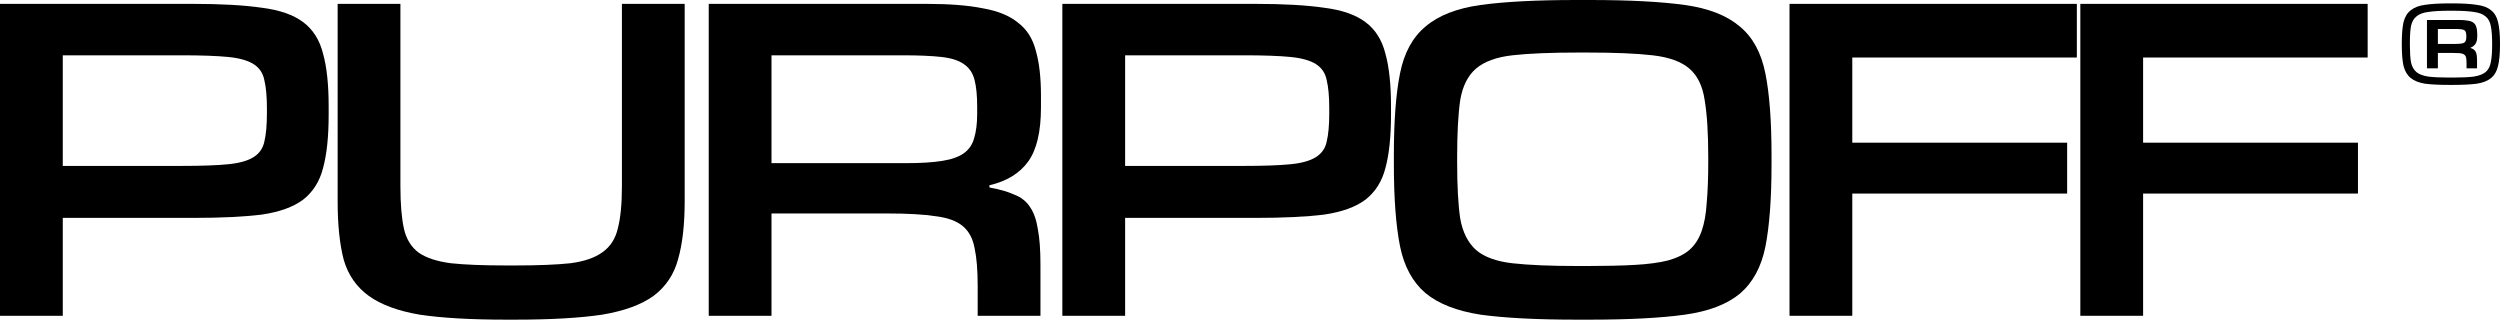
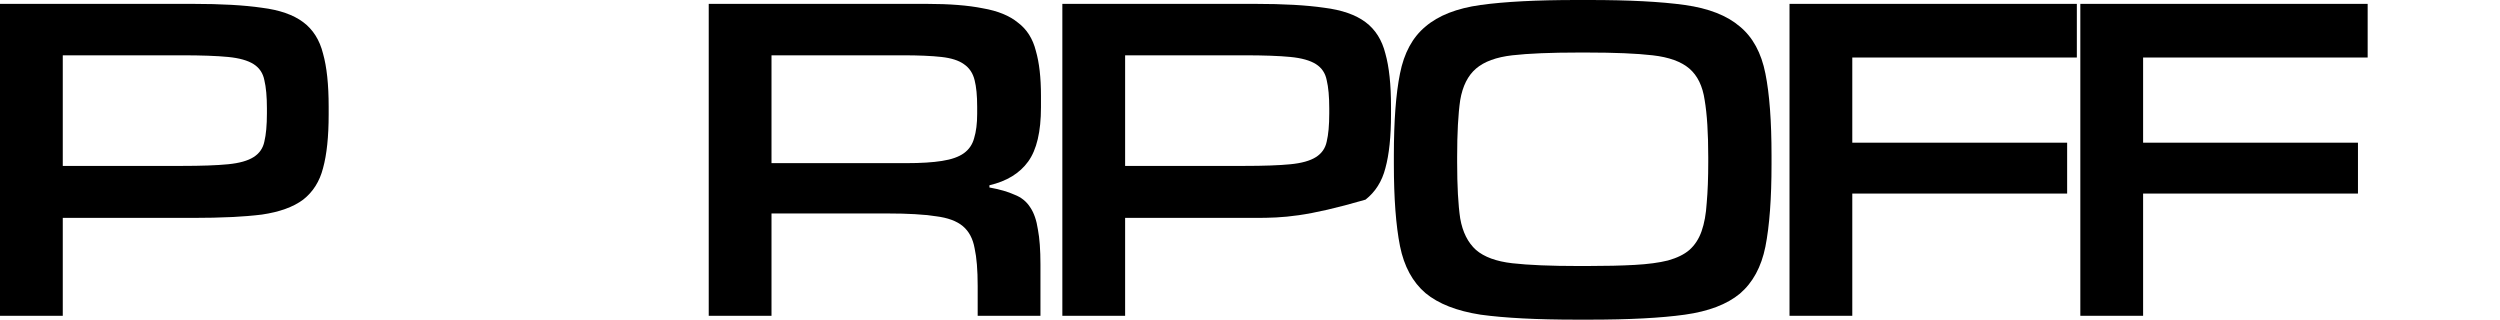
<svg xmlns="http://www.w3.org/2000/svg" fill="none" viewBox="0 0 524 67" height="67" width="524">
  <g clip-path="url(#clip0_18_64)">
    <path fill="black" d="M38.081 34.775C42.217 34.775 45.462 34.659 47.815 34.427C50.168 34.196 51.951 33.693 53.163 32.92C54.376 32.148 55.125 31.066 55.41 29.675C55.766 28.206 55.945 26.236 55.945 23.763V22.72C55.945 20.247 55.766 18.276 55.41 16.808C55.125 15.34 54.376 14.219 53.163 13.446C51.951 12.674 50.168 12.171 47.815 11.939C45.462 11.708 42.217 11.592 38.081 11.592H13.157V34.775H38.081ZM13.157 66.189H0V0.811H40.434C46.353 0.811 51.167 1.082 54.875 1.623C58.583 2.086 61.471 3.091 63.54 4.637C65.608 6.182 66.998 8.385 67.711 11.244C68.496 14.026 68.888 17.735 68.888 22.372V23.995C68.888 28.631 68.496 32.379 67.711 35.239C66.998 38.021 65.608 40.223 63.54 41.846C61.471 43.392 58.583 44.435 54.875 44.976C51.167 45.439 46.353 45.671 40.434 45.671H13.157V66.189Z" />
-     <path fill="black" d="M106.177 67C98.689 67 92.628 66.652 87.992 65.957C83.428 65.184 79.863 63.87 77.295 62.016C74.728 60.161 72.981 57.649 72.054 54.481C71.198 51.235 70.77 47.139 70.77 42.194V0.811H83.927V39.064C83.927 42.773 84.177 45.749 84.676 47.989C85.175 50.153 86.21 51.815 87.778 52.974C89.347 54.056 91.594 54.79 94.517 55.176C97.441 55.486 101.292 55.64 106.07 55.64H107.995C112.773 55.64 116.624 55.486 119.548 55.176C122.472 54.79 124.718 54.017 126.288 52.858C127.927 51.699 128.997 50.038 129.496 47.874C130.067 45.71 130.352 42.773 130.352 39.064V0.811H143.509V42.194C143.509 47.062 143.046 51.119 142.118 54.365C141.263 57.533 139.551 60.084 136.984 62.016C134.417 63.87 130.816 65.184 126.181 65.957C121.545 66.652 115.448 67 107.888 67H106.177Z" />
    <path fill="black" d="M189.947 34.196C193.013 34.196 195.509 34.041 197.434 33.732C199.431 33.423 200.964 32.882 202.033 32.109C203.104 31.336 203.817 30.293 204.173 28.979C204.601 27.588 204.815 25.888 204.815 23.879V22.372C204.815 20.054 204.637 18.199 204.28 16.808C203.924 15.34 203.175 14.219 202.033 13.446C200.964 12.674 199.396 12.171 197.327 11.939C195.259 11.708 192.549 11.592 189.197 11.592H161.707V34.196H189.947ZM218.079 66.189H204.922V59.929C204.922 56.606 204.708 53.979 204.28 52.047C203.924 50.038 203.104 48.492 201.82 47.41C200.536 46.328 198.647 45.633 196.151 45.324C193.654 44.937 190.303 44.744 186.096 44.744H161.707V66.189H148.55V0.811H194.226C199.004 0.811 202.926 1.121 205.991 1.739C209.129 2.28 211.59 3.284 213.373 4.753C215.227 6.144 216.475 8.114 217.117 10.664C217.83 13.137 218.186 16.267 218.186 20.054V22.488C218.186 27.588 217.295 31.375 215.513 33.848C213.729 36.321 211.02 37.982 207.383 38.832V39.296C209.522 39.682 211.269 40.185 212.624 40.803C214.05 41.344 215.156 42.232 215.94 43.469C216.724 44.628 217.259 46.174 217.544 48.105C217.901 49.96 218.079 52.395 218.079 55.408V66.189Z" />
-     <path fill="black" d="M260.749 34.775C264.885 34.775 268.13 34.659 270.483 34.427C272.837 34.196 274.619 33.693 275.831 32.92C277.044 32.148 277.793 31.066 278.078 29.675C278.434 28.206 278.612 26.236 278.612 23.763V22.72C278.612 20.247 278.434 18.276 278.078 16.808C277.793 15.34 277.044 14.219 275.831 13.446C274.619 12.674 272.837 12.171 270.483 11.939C268.13 11.708 264.885 11.592 260.749 11.592H235.825V34.775H260.749ZM235.825 66.189H222.668V0.811H263.102C269.021 0.811 273.835 1.082 277.543 1.623C281.251 2.086 284.139 3.091 286.207 4.637C288.275 6.182 289.666 8.385 290.379 11.244C291.163 14.026 291.556 17.735 291.556 22.372V23.995C291.556 28.631 291.163 32.379 290.379 35.239C289.666 38.021 288.275 40.223 286.207 41.846C284.139 43.392 281.251 44.435 277.543 44.976C273.835 45.439 269.021 45.671 263.102 45.671H235.825V66.189Z" />
+     <path fill="black" d="M260.749 34.775C264.885 34.775 268.13 34.659 270.483 34.427C272.837 34.196 274.619 33.693 275.831 32.92C277.044 32.148 277.793 31.066 278.078 29.675C278.434 28.206 278.612 26.236 278.612 23.763V22.72C278.612 20.247 278.434 18.276 278.078 16.808C277.793 15.34 277.044 14.219 275.831 13.446C274.619 12.674 272.837 12.171 270.483 11.939C268.13 11.708 264.885 11.592 260.749 11.592H235.825V34.775H260.749ZM235.825 66.189H222.668V0.811H263.102C269.021 0.811 273.835 1.082 277.543 1.623C281.251 2.086 284.139 3.091 286.207 4.637C288.275 6.182 289.666 8.385 290.379 11.244C291.163 14.026 291.556 17.735 291.556 22.372V23.995C291.556 28.631 291.163 32.379 290.379 35.239C289.666 38.021 288.275 40.223 286.207 41.846C273.835 45.439 269.021 45.671 263.102 45.671H235.825V66.189Z" />
    <path fill="black" d="M330.449 67C322.105 67 315.403 66.652 310.339 65.957C305.347 65.184 301.496 63.677 298.787 61.436C296.077 59.118 294.294 55.833 293.438 51.583C292.582 47.255 292.154 41.537 292.154 34.427V32.573C292.154 25.386 292.582 19.667 293.438 15.417C294.294 11.089 296.077 7.805 298.787 5.564C301.496 3.246 305.347 1.739 310.339 1.043C315.403 0.348 322.105 0 330.449 0H333.124C341.467 0 348.134 0.348 353.127 1.043C358.119 1.739 361.97 3.246 364.679 5.564C367.389 7.805 369.172 11.089 370.028 15.417C370.884 19.667 371.312 25.386 371.312 32.573V34.427C371.312 41.614 370.884 47.371 370.028 51.699C369.172 55.949 367.389 59.234 364.679 61.552C361.97 63.793 358.119 65.261 353.127 65.957C348.134 66.652 341.467 67 333.124 67H330.449ZM332.589 55.756C336.511 55.756 339.862 55.679 342.644 55.524C345.425 55.37 347.742 55.061 349.597 54.597C351.522 54.056 353.019 53.322 354.09 52.395C355.23 51.39 356.086 50.076 356.656 48.453C357.227 46.831 357.584 44.86 357.727 42.541C357.941 40.146 358.048 37.287 358.048 33.964V32.92C358.048 27.897 357.798 23.918 357.298 20.981C356.87 18.044 355.801 15.842 354.09 14.374C352.377 12.905 349.811 11.978 346.388 11.592C343.036 11.205 338.436 11.012 332.589 11.012H330.877C325.03 11.012 320.394 11.205 316.971 11.592C313.619 11.978 311.087 12.905 309.376 14.374C307.665 15.842 306.559 18.044 306.06 20.981C305.632 23.918 305.418 27.897 305.418 32.92V33.964C305.418 38.987 305.632 42.928 306.06 45.787C306.559 48.646 307.665 50.849 309.376 52.395C311.087 53.863 313.619 54.79 316.971 55.176C320.394 55.563 325.03 55.756 330.877 55.756H332.589Z" />
    <path fill="black" d="M388.24 66.189H375.082V0.811H435.306V12.055H388.24V29.907H433.273V40.571H388.24V66.189Z" />
    <path fill="black" d="M449.195 66.189H436.038V0.811H496.261V12.055H449.195V29.907H494.229V40.571H449.195V66.189Z" />
-     <path fill="black" d="M514.648 9.204C515.596 9.204 516.207 9.121 516.482 8.955C516.788 8.756 516.94 8.376 516.94 7.813V7.564C516.94 6.902 516.803 6.488 516.527 6.322C516.253 6.157 515.626 6.074 514.648 6.074H510.981V9.204H514.648ZM519.187 14.32H516.986V13.227C516.986 12.731 516.955 12.35 516.895 12.085C516.833 11.787 516.696 11.572 516.482 11.439C516.267 11.274 515.946 11.174 515.519 11.141C515.122 11.108 514.587 11.091 513.915 11.091H510.981V14.32H508.689V4.186H515.474C516.207 4.186 516.817 4.236 517.307 4.335C517.796 4.401 518.178 4.55 518.454 4.782C518.759 5.014 518.957 5.329 519.049 5.726C519.171 6.09 519.232 6.587 519.232 7.216V7.564C519.232 8.326 519.095 8.889 518.82 9.253C518.575 9.584 518.238 9.833 517.811 9.998V10.048C518.331 10.214 518.682 10.462 518.866 10.793C519.08 11.124 519.187 11.737 519.187 12.631V14.32ZM514.052 16.258C515.917 16.258 517.383 16.192 518.454 16.059C519.554 15.894 520.394 15.579 520.975 15.115C521.555 14.618 521.922 13.923 522.075 13.029C522.258 12.135 522.35 10.942 522.35 9.452V9.005C522.35 7.514 522.258 6.339 522.075 5.478C521.922 4.583 521.555 3.904 520.975 3.441C520.394 2.944 519.554 2.629 518.454 2.497C517.383 2.331 515.917 2.249 514.052 2.249H513.456C511.592 2.249 510.11 2.331 509.01 2.497C507.909 2.629 507.068 2.944 506.488 3.441C505.907 3.904 505.525 4.583 505.342 5.478C505.188 6.339 505.112 7.514 505.112 9.005V9.452C505.112 10.942 505.188 12.135 505.342 13.029C505.525 13.923 505.907 14.618 506.488 15.115C507.068 15.579 507.909 15.894 509.01 16.059C510.11 16.192 511.592 16.258 513.456 16.258H514.052ZM513.456 17.798C511.347 17.798 509.636 17.715 508.322 17.549C507.038 17.351 506.03 16.953 505.295 16.357C504.562 15.761 504.058 14.917 503.783 13.824C503.538 12.731 503.417 11.274 503.417 9.452V9.005C503.417 7.183 503.538 5.726 503.783 4.633C504.058 3.54 504.562 2.712 505.295 2.149C506.03 1.553 507.038 1.172 508.322 1.007C509.636 0.808 511.347 0.708 513.456 0.708H514.052C516.131 0.708 517.811 0.808 519.095 1.007C520.409 1.172 521.418 1.553 522.12 2.149C522.853 2.712 523.343 3.54 523.588 4.633C523.862 5.726 524 7.183 524 9.005V9.452C524 11.274 523.862 12.731 523.588 13.824C523.343 14.917 522.853 15.761 522.12 16.357C521.418 16.953 520.409 17.351 519.095 17.549C517.811 17.715 516.131 17.798 514.052 17.798H513.456Z" />
  </g>
  <defs>
    <clipPath id="clip0_18_64">
      <rect fill="white" height="67" width="524" />
    </clipPath>
  </defs>
</svg>